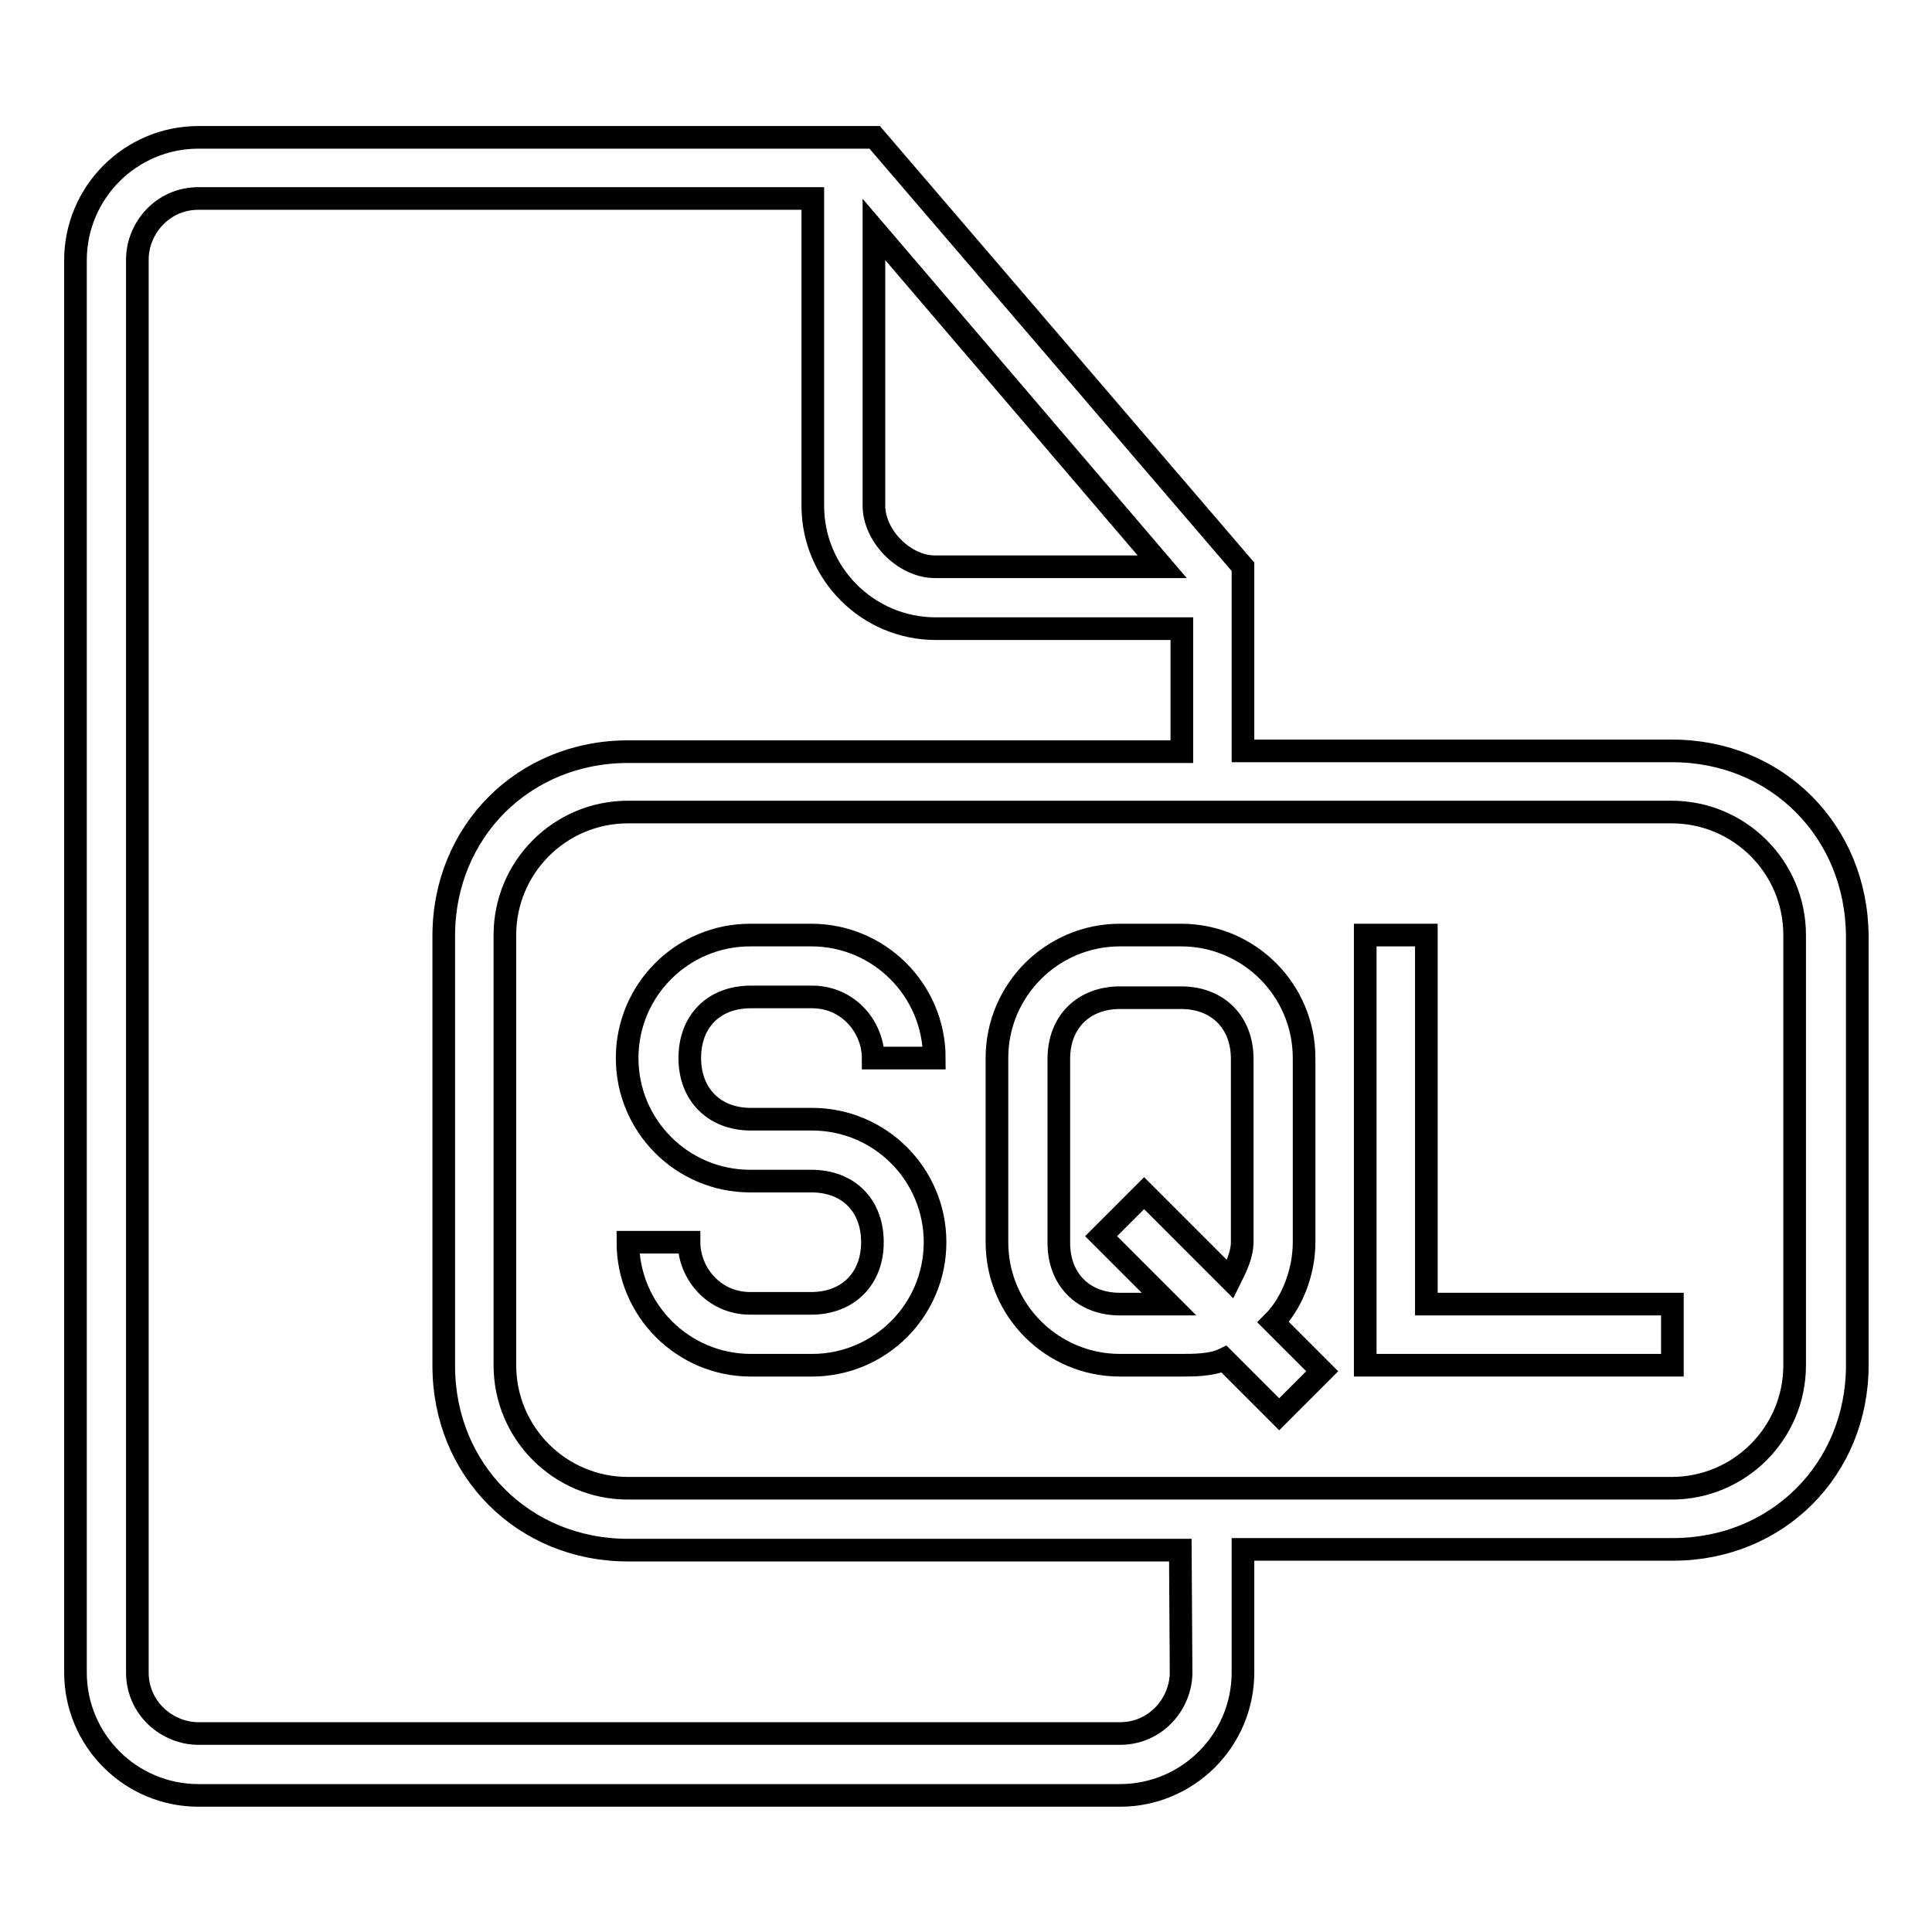
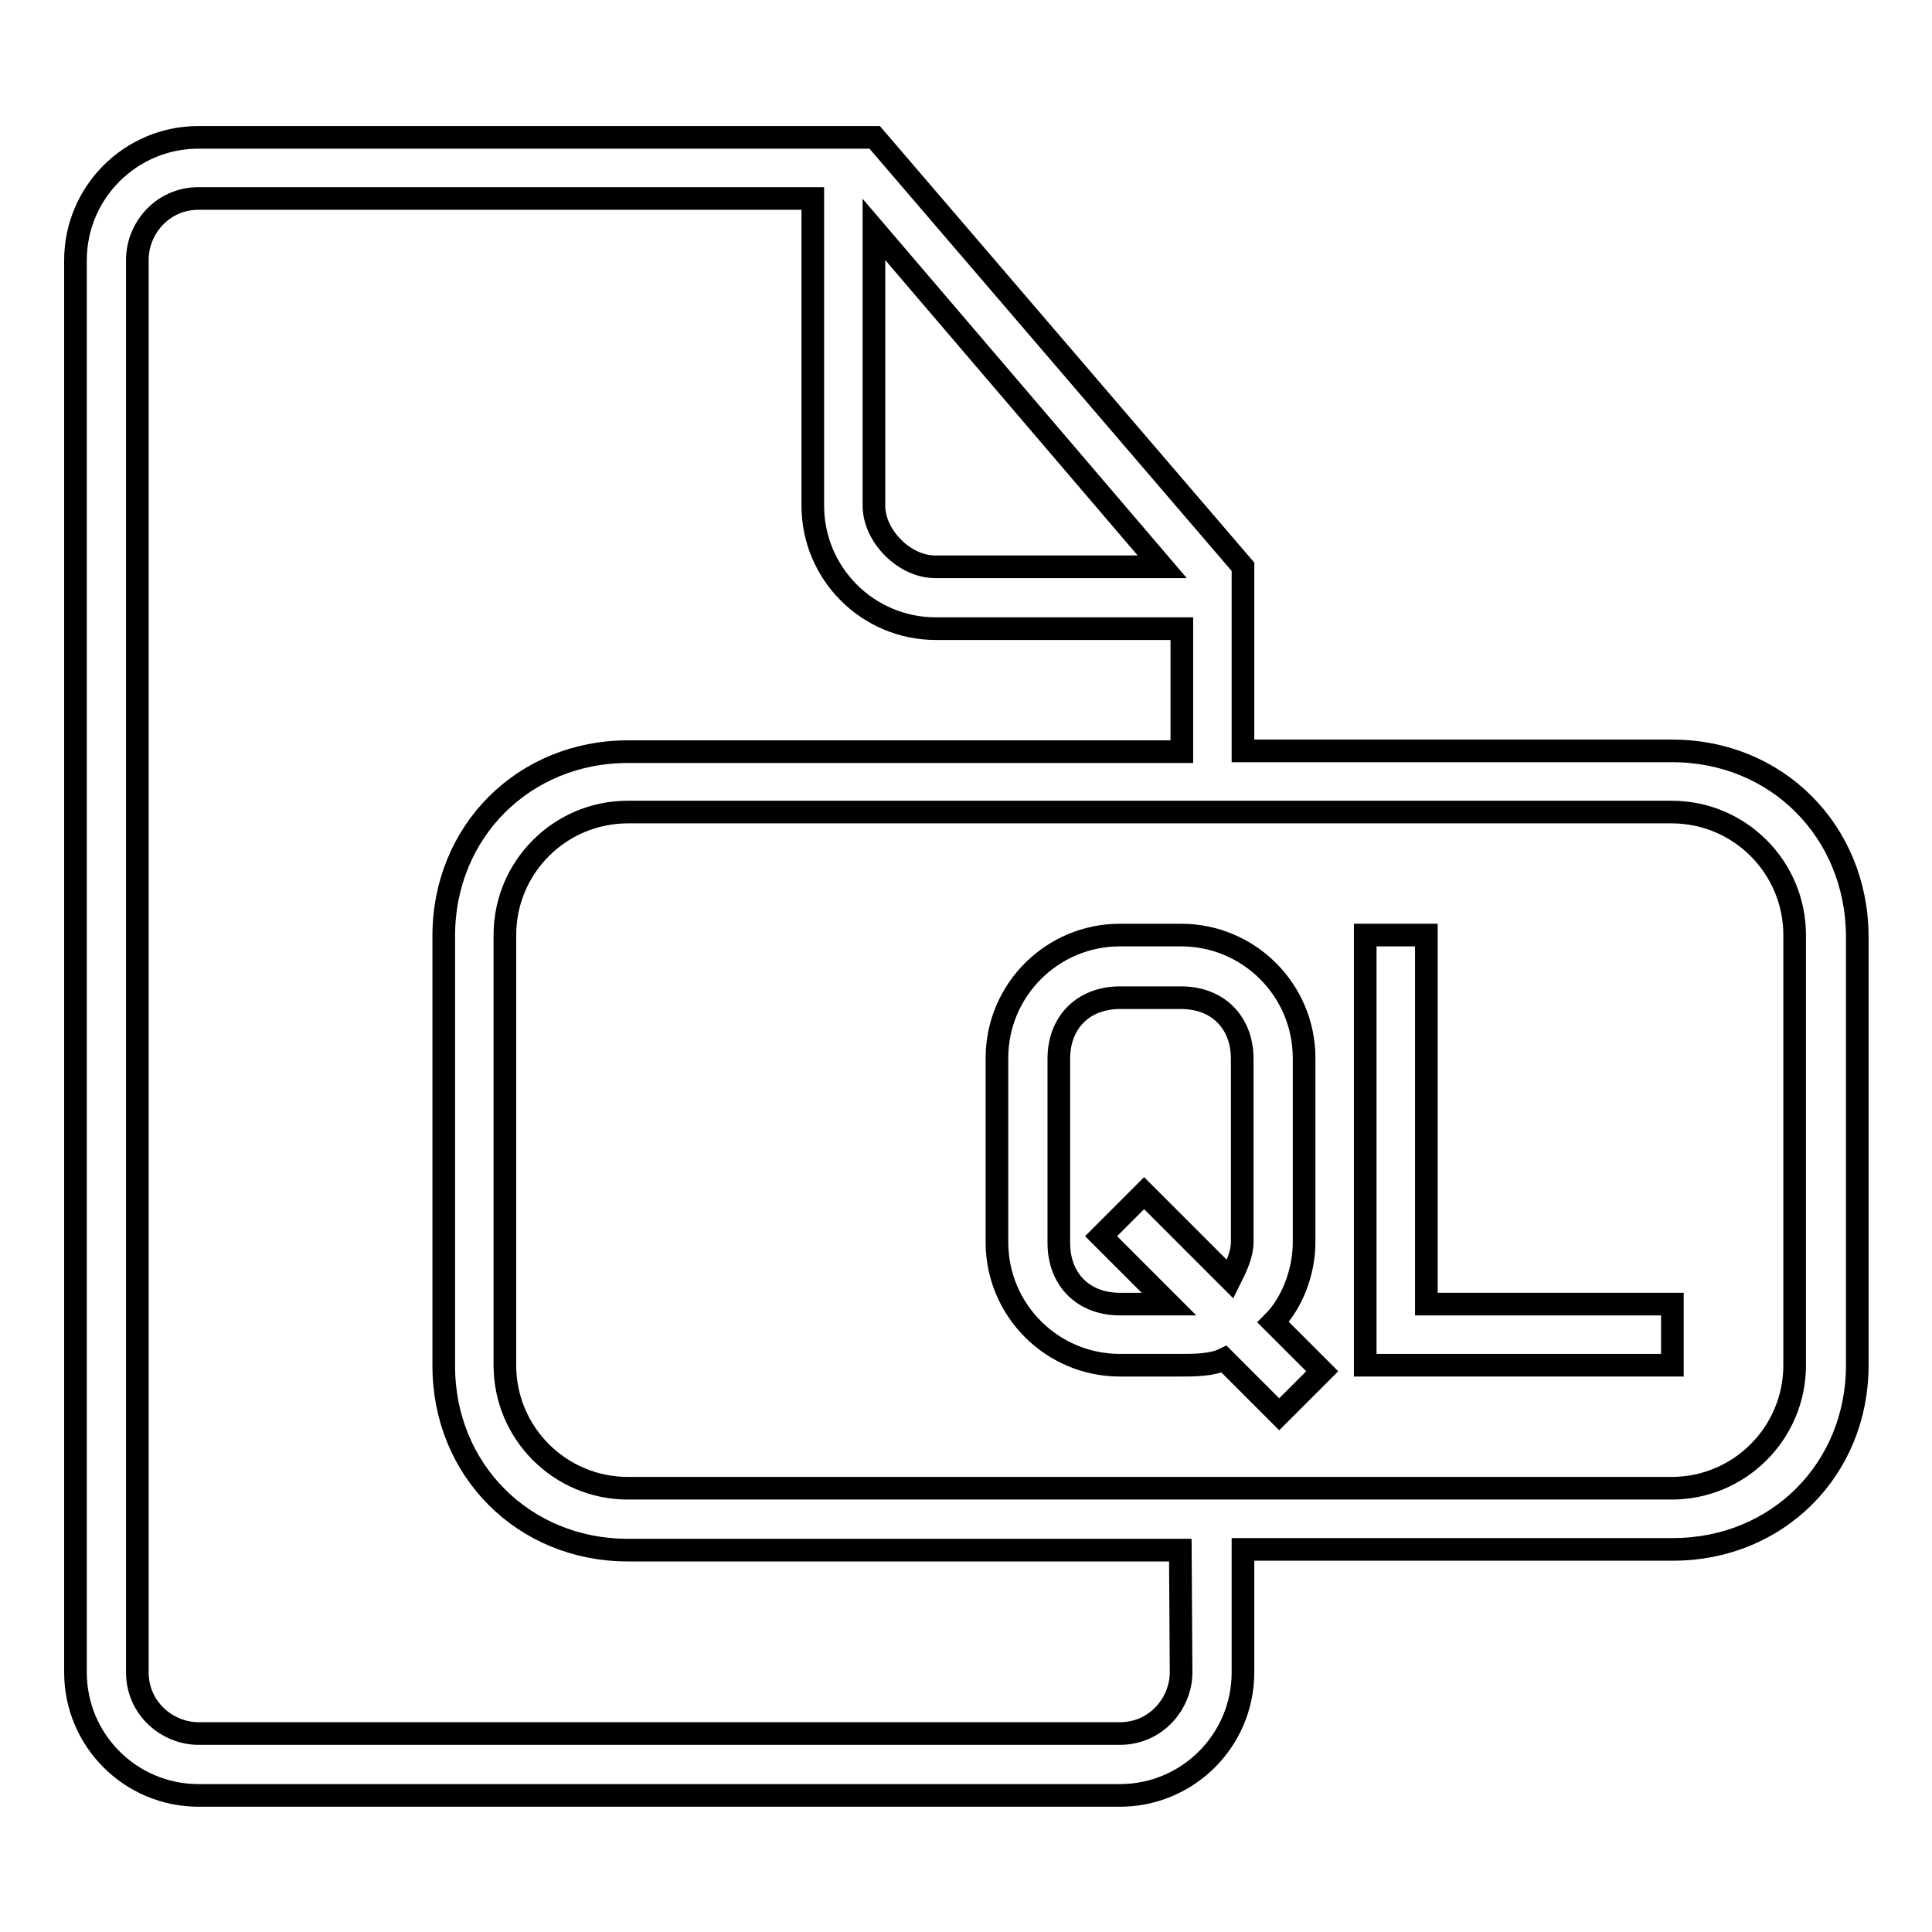
<svg xmlns="http://www.w3.org/2000/svg" version="1.1" x="0px" y="0px" viewBox="0 0 256 256" enable-background="new 0 0 256 256" xml:space="preserve">
  <g>
    <g>
      <g>
        <g>
-           <path stroke-width="3" fill-opacity="0" stroke="#000000" d="M99.5,132.1h8.1c4.9,0,8.1,4.1,8.1,8.1h8.1c0-9-7.3-16.3-16.3-16.3h-8.1c-9,0-16.3,7.3-16.3,16.3c0,9,7.3,16.3,16.3,16.3h8.1c4.9,0,8.1,3.2,8.1,8.1s-3.3,8.1-8.1,8.1h-8.1c-4.9,0-8.1-4.1-8.1-8.1l0,0h-8.1l0,0c0,9,7.3,16.3,16.3,16.3h8.1c9,0,16.3-7.3,16.3-16.3c0-9-7.3-16.3-16.3-16.3h-8.1c-4.9,0-8.1-3.3-8.1-8.1C91.4,135.3,94.6,132.1,99.5,132.1z" />
          <path stroke-width="3" fill-opacity="0" stroke="#000000" d="M221.6,99.5h-56.9V75.1l-48.8-56.9H26.3c-9,0-16.3,7.3-16.3,16.3v187.1c0,9,7.3,16.3,16.3,16.3h122.1c9,0,16.3-7.3,16.3-16.3v-16.3h57c13.8,0,24.4-10.6,24.4-24.4v-56.9C246,110.1,235.4,99.5,221.6,99.5z M115.8,30.4L154,75.1h-30.1c-4.1,0-8.1-4.1-8.1-8.1V30.4z M156.5,221.6c0,4.1-3.3,8.1-8.1,8.1H26.3c-4.1,0-8.1-3.3-8.1-8.1V34.4c0-4.1,3.3-8.1,8.1-8.1h81.4V67c0,9,7.3,16.3,16.3,16.3h32.6v16.3H83.2c-13.8,0-24.4,10.6-24.4,24.4v57c0,13.8,10.6,24.4,24.4,24.4h73.2L156.5,221.6L156.5,221.6z M237.8,180.9c0,9-7.3,16.3-16.3,16.3H83.2c-9,0-16.3-7.3-16.3-16.3v-57c0-9,7.3-16.3,16.3-16.3h138.3c9,0,16.3,7.3,16.3,16.3V180.9L237.8,180.9z" />
          <path stroke-width="3" fill-opacity="0" stroke="#000000" d="M172.8,164.6v-24.4c0-9-7.3-16.3-16.3-16.3h-8.1c-9,0-16.3,7.3-16.3,16.3v24.4c0,9,7.3,16.3,16.3,16.3h8.1c1.6,0,4.1,0,5.7-0.8l7.3,7.3l5.7-5.7l-6.5-6.5C171.1,172.8,172.8,168.7,172.8,164.6z M164.6,164.6c0,1.6-0.8,3.3-1.6,4.9l-11.4-11.4l-5.7,5.7l9,9h-6.5c-4.9,0-8.1-3.3-8.1-8.1v-24.4c0-4.9,3.3-8.1,8.1-8.1h8.1c4.9,0,8.1,3.3,8.1,8.1V164.6z" />
          <path stroke-width="3" fill-opacity="0" stroke="#000000" d="M189 123.9L180.9 123.9 180.9 180.9 221.6 180.9 221.6 172.8 189 172.8 z" />
        </g>
      </g>
      <g />
      <g />
      <g />
      <g />
      <g />
      <g />
      <g />
      <g />
      <g />
      <g />
      <g />
      <g />
      <g />
      <g />
      <g />
    </g>
  </g>
</svg>